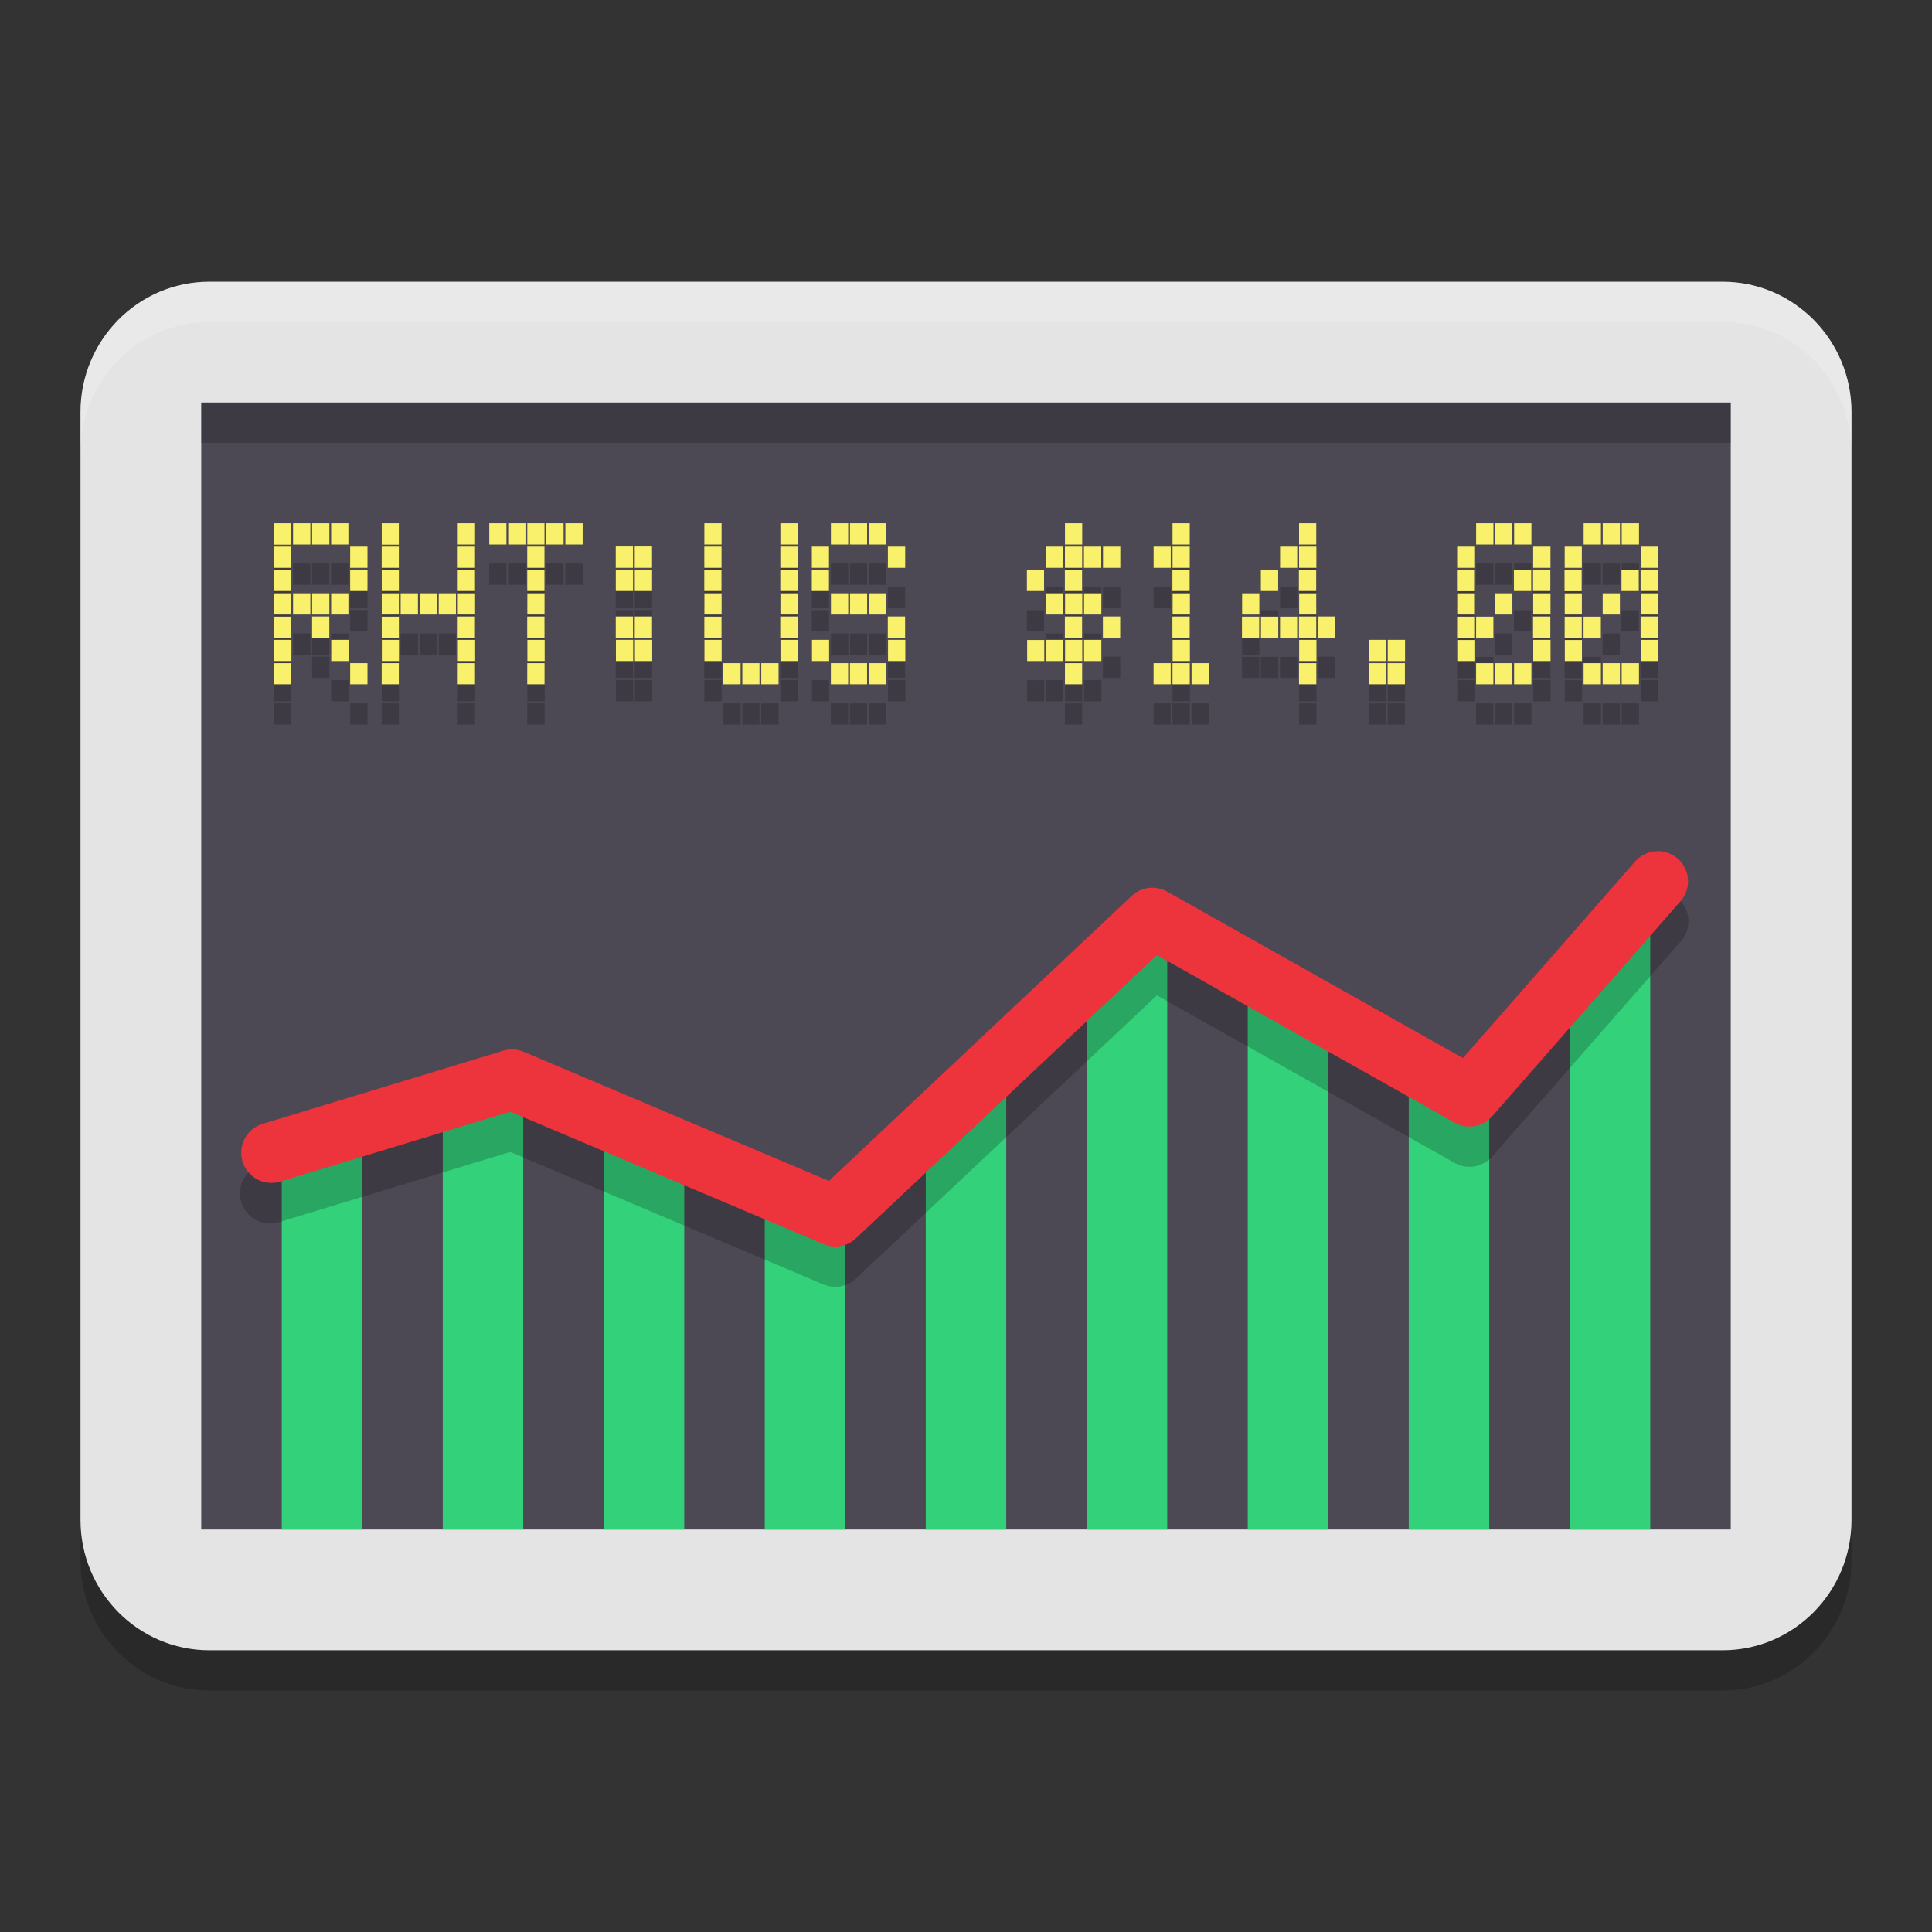
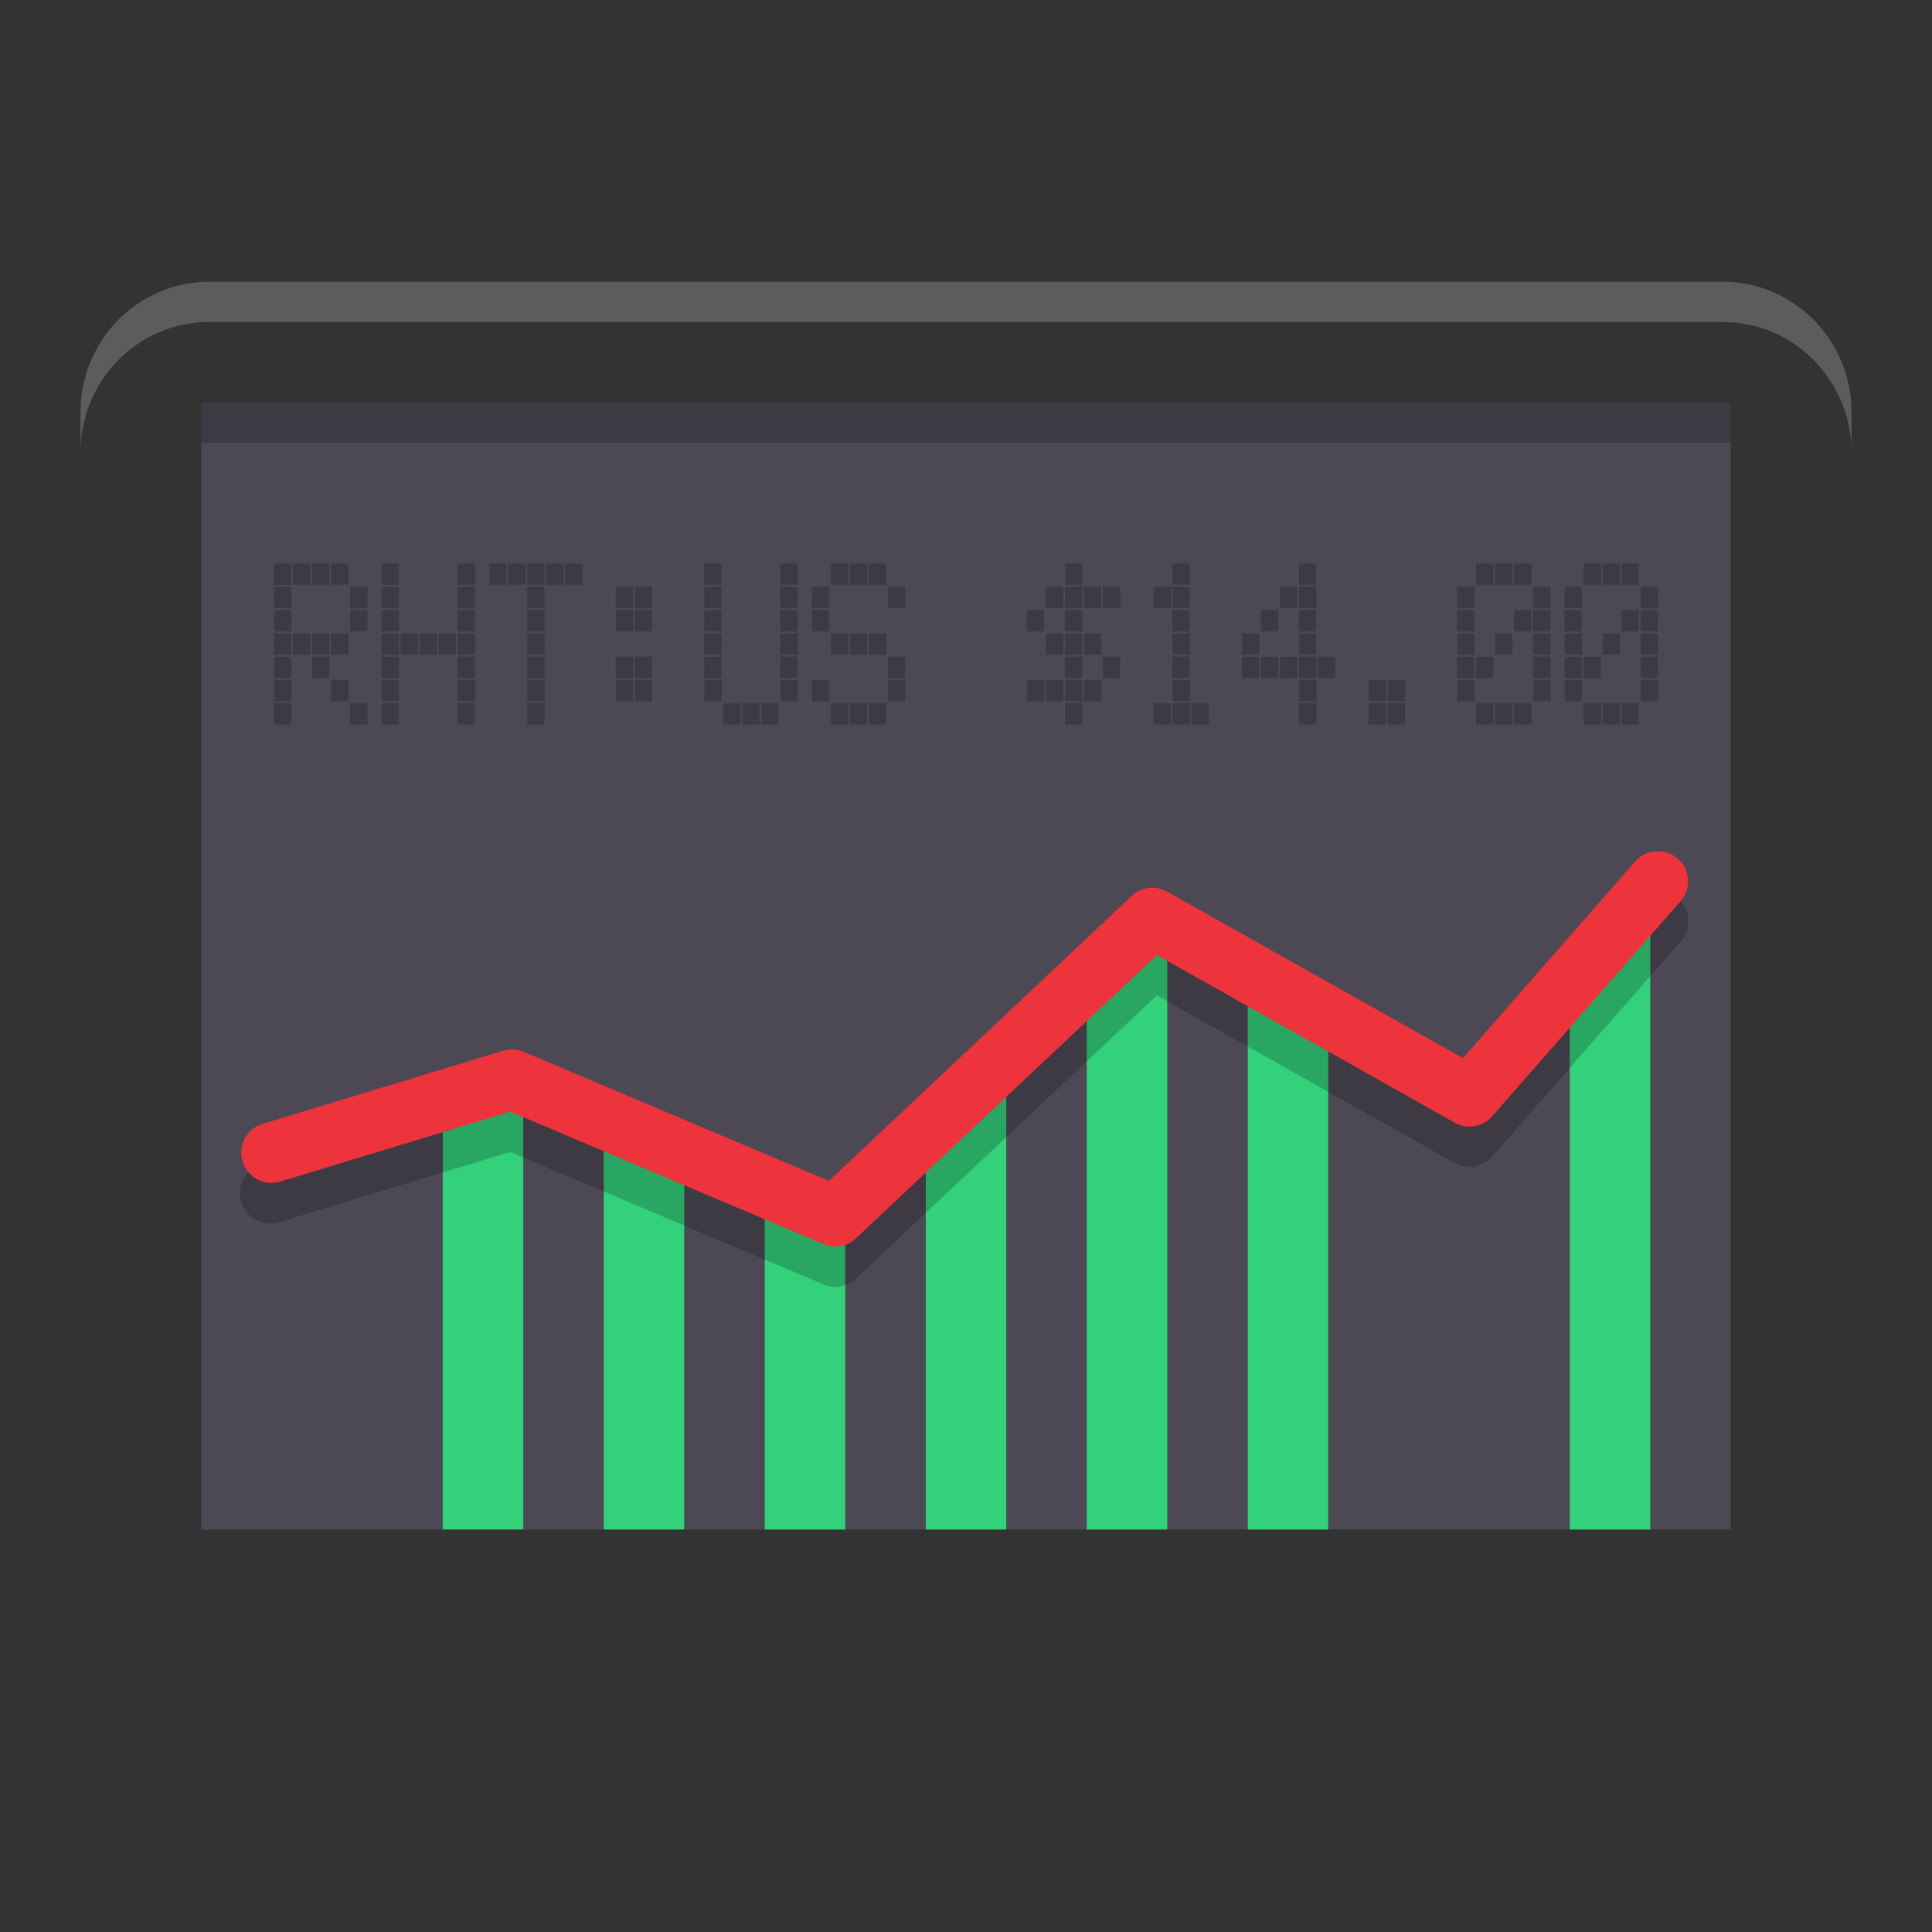
<svg xmlns="http://www.w3.org/2000/svg" width="48" height="48" version="1.1">
  <rect width="100%" height="100%" fill="#333333" stroke="none" />
-   <path style="opacity:0.2" d="M 42.8,8 H 5.2 C 3.433,8 2,9.45 2,11.238 v 27.524 C 2,40.55 3.433,42 5.2,42 H 42.8 C 44.567,42 46,40.55 46,38.762 V 11.238 C 46,9.45 44.567,8 42.8,8 Z" />
-   <path style="fill:#e4e4e4" d="M 42.8,7 H 5.2 C 3.433,7 2,8.45 2,10.238 v 27.524 C 2,39.55 3.433,41 5.2,41 H 42.8 C 44.567,41 46,39.55 46,37.762 V 10.238 C 46,8.45 44.567,7 42.8,7 Z" />
  <path style="fill:#4c4854" d="M 5,10 H 43 V 38 H 5 Z" />
  <path style="fill:#33d17a" d="M 27,23.9 V 38 h 2 V 23.1 Z" />
  <path style="fill:#33d17a" d="M 39,24.5 V 38 h 2 V 22.9 Z" />
  <path style="fill:#33d17a" d="m 31,24 v 14 h 2 V 25.6 Z" />
  <path style="fill:#33d17a" d="m 11,28 v 10 h 2 V 27.2 Z" />
-   <path style="fill:#33d17a" d="M 35,26.6 V 38 h 2 V 27.4 Z" />
  <path style="fill:#33d17a" d="M 23,28.4 V 38 h 2 V 26.8 Z" />
-   <path style="fill:#33d17a" d="M 7,28.4 V 38 h 2 v -9.6 z" />
  <path style="fill:#33d17a" d="M 15,28.4 V 38 h 2 v -9.6 z" />
  <path style="fill:#33d17a" d="m 19,30 v 8 h 2 v -7.2 z" />
  <path style="opacity:0.2" d="M 41.199,22.139 A 0.75,0.75 0 0 0 40.625,22.403 L 36.346,27.288 28.998,23.153 a 0.75,0.75 0 0 0 -0.881,0.107 L 20.594,30.34 13.012,27.131 A 0.75,0.75 0 0 0 12.5,27.104 l -5.975,1.818 a 0.75,0.75 0 1 0 0.436,1.434 l 5.717,-1.736 7.781,3.291 a 0.75,0.75 0 0 0 0.807,-0.145 l 7.477,-7.037 7.398,4.164 a 0.75,0.75 0 0 0 0.932,-0.16 l 4.682,-5.342 a 0.75,0.75 0 0 0 -0.555,-1.252 z" />
  <path style="fill:none;stroke:#ed333b;stroke-width:1.5;stroke-linecap:round;stroke-linejoin:round" d="M 6.743,28.639 12.719,26.822 20.752,30.22 28.63,22.805 36.509,27.239 41.189,21.896" />
  <path style="opacity:0.2" d="m 6.811,14 v 0.531 H 7.237 V 14 Z m 0.47,0 v 0.527 H 7.711 V 14 Z m 0.474,0 v 0.527 h 0.428 V 14 Z m 0.472,0 v 0.527 H 8.656 V 14 Z m 1.257,0 v 0.531 H 9.909 V 14 Z m 1.889,0 v 0.527 h 0.43 V 14 Z m 0.783,0 v 0.527 h 0.426 V 14 Z m 0.47,0 v 0.527 H 13.055 V 14 Z m 0.474,0 v 0.527 h 0.428 V 14 Z m 0.472,0 v 0.527 h 0.43 V 14 Z m 0.474,0 v 0.527 h 0.43 V 14 Z m 3.453,0 v 0.527 h 0.428 V 14 Z m 1.889,0 v 0.527 h 0.432 V 14 Z m 1.255,0 v 0.527 h 0.43 V 14 Z m 0.474,0 v 0.527 h 0.426 V 14 Z m 0.47,0 v 0.527 h 0.43 V 14 Z m 4.872,0 v 0.527 h 0.428 V 14 Z m 2.672,0 v 0.527 h 0.428 V 14 Z m 3.144,0 v 0.527 H 32.702 V 14 Z m 4.399,0 v 0.527 h 0.43 V 14 Z m 0.474,0 v 0.527 h 0.426 V 14 Z m 0.47,0 v 0.527 h 0.43 V 14 Z m 1.727,0 v 0.527 h 0.43 V 14 Z m 0.474,0 v 0.527 h 0.428 V 14 Z m 0.472,0 v 0.527 h 0.43 V 14 Z M 15.298,14.576 v 0.531 h 0.428 v -0.531 z m 0.472,0 v 0.531 h 0.43 v -0.531 z m -8.959,0.004 v 0.527 h 0.426 v -0.527 z m 1.889,0 v 0.527 h 0.43 v -0.527 z m 0.783,0 v 0.527 h 0.426 v -0.527 z m 1.889,0 v 0.527 h 0.43 v -0.527 z m 1.727,0 v 0.527 h 0.428 v -0.527 z m 4.399,0 v 0.527 h 0.428 v -0.527 z m 1.889,0 v 0.527 h 0.432 v -0.527 z m 0.783,0 v 0.527 h 0.426 v -0.527 z m 1.889,0 v 0.527 h 0.43 v -0.527 z m 3.925,0 v 0.527 h 0.43 v -0.527 z m 0.474,0 v 0.527 h 0.428 v -0.527 z m 0.472,0 v 0.527 h 0.43 v -0.527 z m 0.474,0 v 0.527 h 0.43 v -0.527 z m 1.257,0 v 0.527 h 0.426 v -0.527 z m 0.47,0 v 0.527 h 0.428 v -0.527 z m 2.672,0 v 0.527 h 0.426 v -0.527 z m 0.472,0 v 0.527 h 0.43 v -0.527 z m 3.927,0 v 0.527 h 0.426 v -0.527 z m 1.889,0 v 0.527 h 0.43 v -0.527 z m 0.783,0 v 0.527 h 0.426 v -0.527 z m 1.889,0 v 0.527 h 0.43 v -0.527 z M 8.7,15.156 v 0.527 h 0.43 v -0.527 z m 2.672,0 v 0.527 h 0.43 v -0.527 z m 4.399,0 v 0.527 h 0.43 v -0.527 z m 3.615,0 v 0.527 h 0.432 v -0.527 z m 18.702,0 v 0.527 h 0.43 v -0.527 z m 2.672,0 v 0.527 h 0.43 v -0.527 z m -33.948,0.004 v 0.523 h 0.426 v -0.523 z m 2.672,0 v 0.523 h 0.426 v -0.523 z m 3.615,0 v 0.523 h 0.428 v -0.523 z m 2.2,0 v 0.523 h 0.428 v -0.523 z m 2.198,0 v 0.523 h 0.428 v -0.523 z m 2.672,0 v 0.523 h 0.426 v -0.523 z m 5.344,0 v 0.523 h 0.426 v -0.523 z m 0.943,0 v 0.523 h 0.428 v -0.523 z m 2.672,0 v 0.523 h 0.428 v -0.523 z m 2.198,0 v 0.523 h 0.43 v -0.523 z m 0.945,0 v 0.523 h 0.43 v -0.523 z m 3.927,0 v 0.527 h 0.426 v -0.527 z m 1.415,0 v 0.523 h 0.43 v -0.523 z m 1.257,0 v 0.527 h 0.426 v -0.527 z m 1.415,0 v 0.523 h 0.43 V 15.16 Z M 6.811,15.739 v 0.527 H 7.237 V 15.739 Z m 0.47,0 v 0.527 H 7.711 V 15.739 Z m 0.474,0 v 0.527 h 0.428 V 15.739 Z m 0.472,0 v 0.527 H 8.656 V 15.739 Z m 1.257,0 v 0.527 H 9.909 V 15.739 Z m 0.47,0 v 0.527 h 0.43 V 15.739 Z m 0.474,0 v 0.527 h 0.428 V 15.739 Z m 0.472,0 v 0.527 H 11.328 V 15.739 Z m 0.474,0 v 0.527 h 0.43 V 15.739 Z m 1.727,0 v 0.527 h 0.428 V 15.739 Z m 4.399,0 v 0.527 h 0.428 V 15.739 Z m 1.889,0 v 0.527 h 0.432 V 15.739 Z m 1.255,0 v 0.527 h 0.43 V 15.739 Z m 0.474,0 v 0.527 h 0.426 V 15.739 Z m 0.47,0 v 0.527 h 0.43 V 15.739 Z m 4.399,0 v 0.527 h 0.43 V 15.739 Z m 0.474,0 v 0.527 h 0.428 V 15.739 Z m 0.472,0 v 0.527 h 0.43 V 15.739 Z m 2.2,0 v 0.527 h 0.43 V 15.739 Z m 1.727,0 v 0.527 h 0.428 V 15.739 Z m 1.417,0 v 0.527 H 32.702 V 15.739 Z m 3.927,0 v 0.527 H 36.625 V 15.739 Z m 0.945,0 v 0.527 h 0.426 V 15.739 Z m 0.943,0 v 0.527 h 0.43 V 15.739 Z m 0.783,0 v 0.527 h 0.426 V 15.739 Z m 0.943,0 v 0.527 h 0.428 V 15.739 Z m 0.945,0 v 0.527 h 0.43 V 15.739 Z M 7.754,16.315 v 0.527 h 0.428 v -0.527 z m 3.617,0 v 0.527 h 0.43 v -0.527 z m 1.727,0 v 0.527 h 0.43 v -0.527 z m 2.2,0 v 0.527 h 0.428 v -0.527 z m 0.472,0 v 0.527 h 0.43 v -0.527 z m 3.615,0 v 0.527 h 0.432 v -0.527 z m 2.672,0 v 0.527 h 0.43 v -0.527 z m 4.399,0 v 0.527 h 0.428 v -0.527 z m 0.945,0 v 0.527 h 0.43 v -0.527 z m 1.727,0 v 0.527 h 0.43 v -0.527 z m 3.144,0 v 0.527 h 0.43 v -0.527 z m 0.474,0 v 0.527 h 0.43 v -0.527 z m 5.342,0 v 0.527 h 0.43 v -0.527 z m 2.672,0 v 0.527 h 0.43 v -0.527 z m -33.948,0.004 v 0.527 h 0.426 v -0.527 z m 2.672,0 v 0.527 h 0.426 v -0.527 z m 8.014,0 v 0.527 h 0.428 v -0.527 z m 13.358,0 v 0.523 h 0.428 v -0.523 z m 0.472,0 v 0.523 h 0.43 v -0.523 z m 0.474,0 v 0.523 h 0.426 v -0.523 z m 4.399,0 v 0.527 h 0.426 v -0.527 z m 0.472,0 v 0.527 h 0.43 v -0.527 z m 2.2,0 v 0.527 h 0.426 v -0.527 z m 0.47,0 v 0.527 h 0.43 v -0.527 z m -32.529,0.576 v 0.527 h 0.426 v -0.527 z m 1.415,0 v 0.527 h 0.43 v -0.527 z m 1.257,0 v 0.527 h 0.426 v -0.527 z m 1.889,0 v 0.527 h 0.43 v -0.527 z m 1.727,0 v 0.527 h 0.43 v -0.527 z m 2.2,0 v 0.527 h 0.428 v -0.527 z m 0.472,0 v 0.527 h 0.43 v -0.527 z m 1.727,0 v 0.527 h 0.428 v -0.527 z m 1.889,0 v 0.527 h 0.432 v -0.527 z m 0.783,0 v 0.527 h 0.426 v -0.527 z m 1.889,0 v 0.527 h 0.43 v -0.527 z m 3.925,0 v 0.527 h 0.43 v -0.527 z m 0.474,0 v 0.527 h 0.428 v -0.527 z m 0.472,0 v 0.527 h 0.43 v -0.527 z m 2.2,0 v 0.527 h 0.43 v -0.527 z m 3.144,0 v 0.527 h 0.43 v -0.527 z m 1.729,0 v 0.527 h 0.428 v -0.527 z m 0.472,0 v 0.527 h 0.43 v -0.527 z m 3.615,0 v 0.527 h 0.43 v -0.527 z m 2.672,0 v 0.527 h 0.43 v -0.527 z m -15.246,0.004 v 0.523 h 0.426 v -0.523 z m 10.686,0 v 0.523 h 0.426 v -0.523 z m 2.672,0 v 0.523 h 0.426 V 16.899 Z M 6.811,17.475 V 18 h 0.426 v -0.525 z m 1.889,0 V 18 h 0.43 v -0.525 z m 0.783,0 V 18 h 0.426 v -0.525 z m 1.889,0 V 18 h 0.43 v -0.525 z m 1.727,0 V 18 h 0.43 v -0.525 z m 4.87,0 V 18 h 0.43 v -0.525 z m 0.474,0 V 18 h 0.426 v -0.525 z m 0.47,0 V 18 h 0.43 v -0.525 z m 1.729,0 V 18 h 0.43 v -0.525 z m 0.474,0 V 18 h 0.426 v -0.525 z m 0.47,0 V 18 h 0.43 v -0.525 z m 4.872,0 V 18 h 0.428 v -0.525 z m 2.202,0 V 18 h 0.426 v -0.525 z m 0.47,0 V 18 h 0.43 v -0.525 z m 0.474,0 V 18 h 0.428 v -0.525 z m 2.67,0 V 18 h 0.43 v -0.525 z m 1.729,0 V 18 h 0.428 v -0.525 z m 0.472,0 V 18 h 0.43 v -0.525 z m 2.198,0 V 18 h 0.43 v -0.525 z m 0.474,0 V 18 h 0.426 v -0.525 z m 0.47,0 V 18 h 0.43 v -0.525 z m 1.727,0 V 18 h 0.43 v -0.525 z m 0.474,0 V 18 h 0.428 v -0.525 z m 0.472,0 V 18 h 0.43 v -0.525 z" />
-   <path style="fill:#f9f06b" d="m 6.811,13 v 0.531 H 7.237 V 13 Z m 0.47,0 v 0.527 H 7.711 V 13 Z m 0.474,0 v 0.527 h 0.428 V 13 Z m 0.472,0 v 0.527 H 8.656 V 13 Z m 1.257,0 v 0.531 H 9.909 V 13 Z m 1.889,0 v 0.527 h 0.43 V 13 Z m 0.783,0 v 0.527 h 0.426 V 13 Z m 0.47,0 v 0.527 H 13.055 V 13 Z m 0.474,0 v 0.527 h 0.428 V 13 Z m 0.472,0 v 0.527 h 0.43 V 13 Z m 0.474,0 v 0.527 h 0.43 V 13 Z m 3.453,0 v 0.527 h 0.428 V 13 Z m 1.889,0 v 0.527 h 0.432 V 13 Z m 1.255,0 v 0.527 h 0.43 V 13 Z m 0.474,0 v 0.527 h 0.426 V 13 Z m 0.47,0 v 0.527 h 0.43 V 13 Z m 4.872,0 v 0.527 h 0.428 V 13 Z m 2.672,0 v 0.527 h 0.428 V 13 Z m 3.144,0 v 0.527 H 32.702 V 13 Z m 4.399,0 v 0.527 h 0.43 V 13 Z m 0.474,0 v 0.527 h 0.426 V 13 Z m 0.47,0 v 0.527 h 0.43 V 13 Z m 1.727,0 v 0.527 h 0.43 V 13 Z m 0.474,0 v 0.527 h 0.428 V 13 Z m 0.472,0 v 0.527 h 0.43 V 13 Z M 15.298,13.576 v 0.531 h 0.428 v -0.531 z m 0.472,0 v 0.531 h 0.43 v -0.531 z m -8.959,0.004 v 0.527 h 0.426 v -0.527 z m 1.889,0 v 0.527 h 0.43 v -0.527 z m 0.783,0 v 0.527 h 0.426 v -0.527 z m 1.889,0 v 0.527 h 0.43 v -0.527 z m 1.727,0 v 0.527 h 0.428 v -0.527 z m 4.399,0 v 0.527 h 0.428 v -0.527 z m 1.889,0 v 0.527 h 0.432 v -0.527 z m 0.783,0 v 0.527 h 0.426 v -0.527 z m 1.889,0 v 0.527 h 0.43 v -0.527 z m 3.925,0 v 0.527 h 0.43 v -0.527 z m 0.474,0 v 0.527 h 0.428 v -0.527 z m 0.472,0 v 0.527 h 0.43 v -0.527 z m 0.474,0 v 0.527 h 0.43 v -0.527 z m 1.257,0 v 0.527 h 0.426 v -0.527 z m 0.47,0 v 0.527 h 0.428 v -0.527 z m 2.672,0 v 0.527 h 0.426 v -0.527 z m 0.472,0 v 0.527 h 0.43 v -0.527 z m 3.927,0 v 0.527 h 0.426 v -0.527 z m 1.889,0 v 0.527 h 0.43 v -0.527 z m 0.783,0 v 0.527 h 0.426 v -0.527 z m 1.889,0 v 0.527 h 0.43 v -0.527 z M 8.7,14.156 v 0.527 h 0.43 v -0.527 z m 2.672,0 v 0.527 h 0.43 v -0.527 z m 4.399,0 v 0.527 h 0.43 v -0.527 z m 3.615,0 v 0.527 h 0.432 v -0.527 z m 18.702,0 v 0.527 h 0.43 v -0.527 z m 2.672,0 v 0.527 h 0.43 v -0.527 z m -33.948,0.004 v 0.523 h 0.426 v -0.523 z m 2.672,0 v 0.523 h 0.426 v -0.523 z m 3.615,0 v 0.523 h 0.428 v -0.523 z m 2.2,0 v 0.523 h 0.428 v -0.523 z m 2.198,0 v 0.523 h 0.428 v -0.523 z m 2.672,0 v 0.523 h 0.426 v -0.523 z m 5.344,0 v 0.523 h 0.426 v -0.523 z m 0.943,0 v 0.523 h 0.428 v -0.523 z m 2.672,0 v 0.523 h 0.428 v -0.523 z m 2.198,0 v 0.523 h 0.43 v -0.523 z m 0.945,0 v 0.523 h 0.43 v -0.523 z m 3.927,0 v 0.527 h 0.426 v -0.527 z m 1.415,0 v 0.523 h 0.43 v -0.523 z m 1.257,0 v 0.527 h 0.426 v -0.527 z m 1.415,0 v 0.523 h 0.43 V 14.16 Z M 6.811,14.739 v 0.527 H 7.237 V 14.739 Z m 0.47,0 v 0.527 H 7.711 V 14.739 Z m 0.474,0 v 0.527 h 0.428 V 14.739 Z m 0.472,0 v 0.527 H 8.656 V 14.739 Z m 1.257,0 v 0.527 H 9.909 V 14.739 Z m 0.47,0 v 0.527 h 0.43 V 14.739 Z m 0.474,0 v 0.527 h 0.428 V 14.739 Z m 0.472,0 v 0.527 H 11.328 V 14.739 Z m 0.474,0 v 0.527 h 0.43 V 14.739 Z m 1.727,0 v 0.527 h 0.428 V 14.739 Z m 4.399,0 v 0.527 h 0.428 V 14.739 Z m 1.889,0 v 0.527 h 0.432 V 14.739 Z m 1.255,0 v 0.527 h 0.43 V 14.739 Z m 0.474,0 v 0.527 h 0.426 V 14.739 Z m 0.47,0 v 0.527 h 0.43 V 14.739 Z m 4.399,0 v 0.527 h 0.43 V 14.739 Z m 0.474,0 v 0.527 h 0.428 V 14.739 Z m 0.472,0 v 0.527 h 0.43 V 14.739 Z m 2.2,0 v 0.527 h 0.43 V 14.739 Z m 1.727,0 v 0.527 h 0.428 V 14.739 Z m 1.417,0 v 0.527 H 32.702 V 14.739 Z m 3.927,0 v 0.527 H 36.625 V 14.739 Z m 0.945,0 v 0.527 h 0.426 V 14.739 Z m 0.943,0 v 0.527 h 0.43 V 14.739 Z m 0.783,0 v 0.527 h 0.426 V 14.739 Z m 0.943,0 v 0.527 h 0.428 V 14.739 Z m 0.945,0 v 0.527 h 0.43 V 14.739 Z M 7.754,15.315 v 0.527 h 0.428 v -0.527 z m 3.617,0 v 0.527 h 0.43 v -0.527 z m 1.727,0 v 0.527 h 0.43 v -0.527 z m 2.2,0 v 0.527 h 0.428 v -0.527 z m 0.472,0 v 0.527 h 0.43 v -0.527 z m 3.615,0 v 0.527 h 0.432 v -0.527 z m 2.672,0 v 0.527 h 0.43 v -0.527 z m 4.399,0 v 0.527 h 0.428 v -0.527 z m 0.945,0 v 0.527 h 0.43 v -0.527 z m 1.727,0 v 0.527 h 0.43 v -0.527 z m 3.144,0 v 0.527 h 0.43 v -0.527 z m 0.474,0 v 0.527 h 0.43 v -0.527 z m 5.342,0 v 0.527 h 0.43 v -0.527 z m 2.672,0 v 0.527 h 0.43 v -0.527 z m -33.948,0.004 v 0.527 h 0.426 v -0.527 z m 2.672,0 v 0.527 h 0.426 v -0.527 z m 8.014,0 v 0.527 h 0.428 v -0.527 z m 13.358,0 v 0.523 h 0.428 v -0.523 z m 0.472,0 v 0.523 h 0.43 v -0.523 z m 0.474,0 v 0.523 h 0.426 v -0.523 z m 4.399,0 v 0.527 h 0.426 v -0.527 z m 0.472,0 v 0.527 h 0.43 v -0.527 z m 2.2,0 v 0.527 h 0.426 v -0.527 z m 0.47,0 v 0.527 h 0.43 v -0.527 z m -32.529,0.576 v 0.527 h 0.426 v -0.527 z m 1.415,0 v 0.527 h 0.43 v -0.527 z m 1.257,0 v 0.527 h 0.426 v -0.527 z m 1.889,0 v 0.527 h 0.43 v -0.527 z m 1.727,0 v 0.527 h 0.43 v -0.527 z m 2.2,0 v 0.527 h 0.428 v -0.527 z m 0.472,0 v 0.527 h 0.43 v -0.527 z m 1.727,0 v 0.527 h 0.428 v -0.527 z m 1.889,0 v 0.527 h 0.432 v -0.527 z m 0.783,0 v 0.527 h 0.426 v -0.527 z m 1.889,0 v 0.527 h 0.43 v -0.527 z m 3.925,0 v 0.527 h 0.43 v -0.527 z m 0.474,0 v 0.527 h 0.428 v -0.527 z m 0.472,0 v 0.527 h 0.43 v -0.527 z m 2.2,0 v 0.527 h 0.43 v -0.527 z m 3.144,0 v 0.527 h 0.43 v -0.527 z m 1.729,0 v 0.527 h 0.428 v -0.527 z m 0.472,0 v 0.527 h 0.43 v -0.527 z m 3.615,0 v 0.527 h 0.43 v -0.527 z m 2.672,0 v 0.527 h 0.43 v -0.527 z m -15.246,0.004 v 0.523 h 0.426 v -0.523 z m 10.686,0 v 0.523 h 0.426 v -0.523 z m 2.672,0 v 0.523 h 0.426 V 15.899 Z M 6.811,16.475 V 17 h 0.426 v -0.525 z m 1.889,0 V 17 h 0.43 v -0.525 z m 0.783,0 V 17 h 0.426 v -0.525 z m 1.889,0 V 17 h 0.43 v -0.525 z m 1.727,0 V 17 h 0.43 v -0.525 z m 4.87,0 V 17 h 0.43 v -0.525 z m 0.474,0 V 17 h 0.426 v -0.525 z m 0.47,0 V 17 h 0.43 v -0.525 z m 1.729,0 V 17 h 0.43 v -0.525 z m 0.474,0 V 17 h 0.426 v -0.525 z m 0.47,0 V 17 h 0.43 v -0.525 z m 4.872,0 V 17 h 0.428 v -0.525 z m 2.202,0 V 17 h 0.426 v -0.525 z m 0.47,0 V 17 h 0.43 v -0.525 z m 0.474,0 V 17 h 0.428 v -0.525 z m 2.67,0 V 17 h 0.43 v -0.525 z m 1.729,0 V 17 h 0.428 v -0.525 z m 0.472,0 V 17 h 0.43 v -0.525 z m 2.198,0 V 17 h 0.43 v -0.525 z m 0.474,0 V 17 h 0.426 v -0.525 z m 0.47,0 V 17 h 0.43 v -0.525 z m 1.727,0 V 17 h 0.43 v -0.525 z m 0.474,0 V 17 h 0.428 v -0.525 z m 0.472,0 V 17 h 0.43 v -0.525 z" />
  <path style="fill:#ffffff;opacity:0.2" d="M 5.199 7 C 3.432 7 2 8.45 2 10.238 L 2 11.238 C 2 9.45 3.432 8 5.199 8 L 42.801 8 C 44.568 8 46 9.45 46 11.238 L 46 10.238 C 46 8.45 44.568 7 42.801 7 L 5.199 7 z" />
  <rect style="opacity:0.2" width="38" height="1" x="5" y="10" />
</svg>